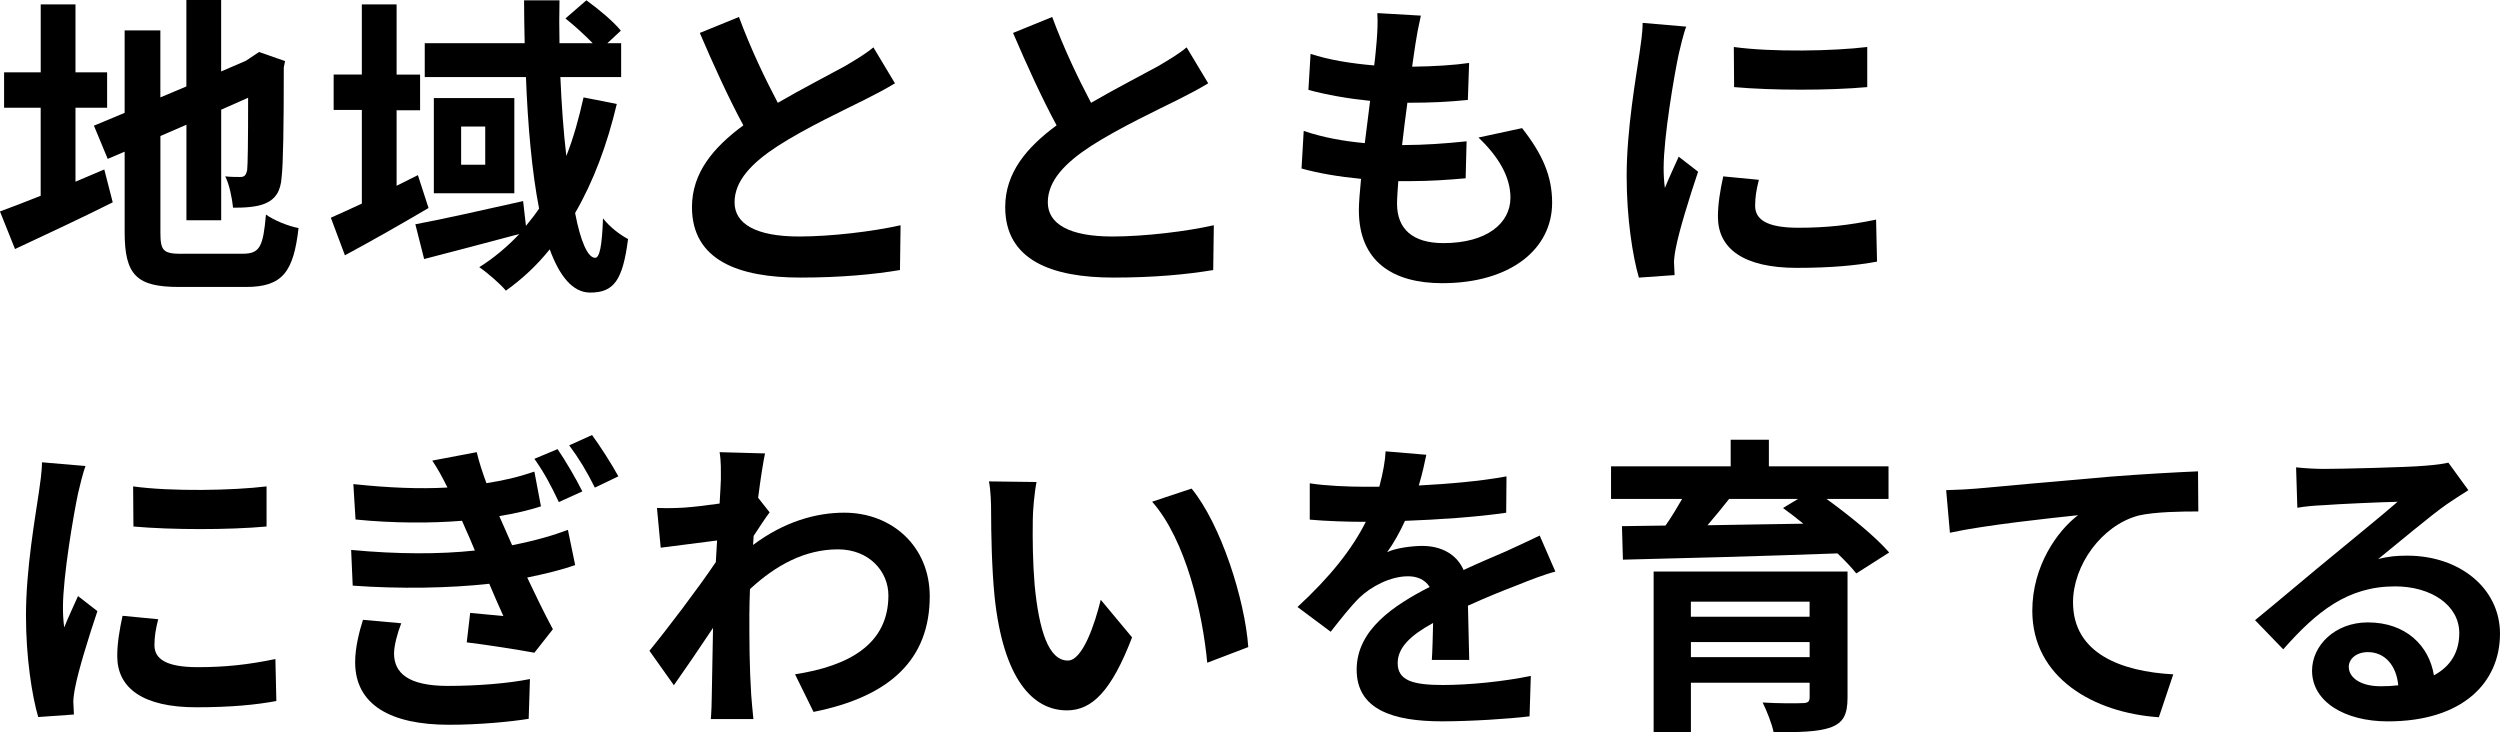
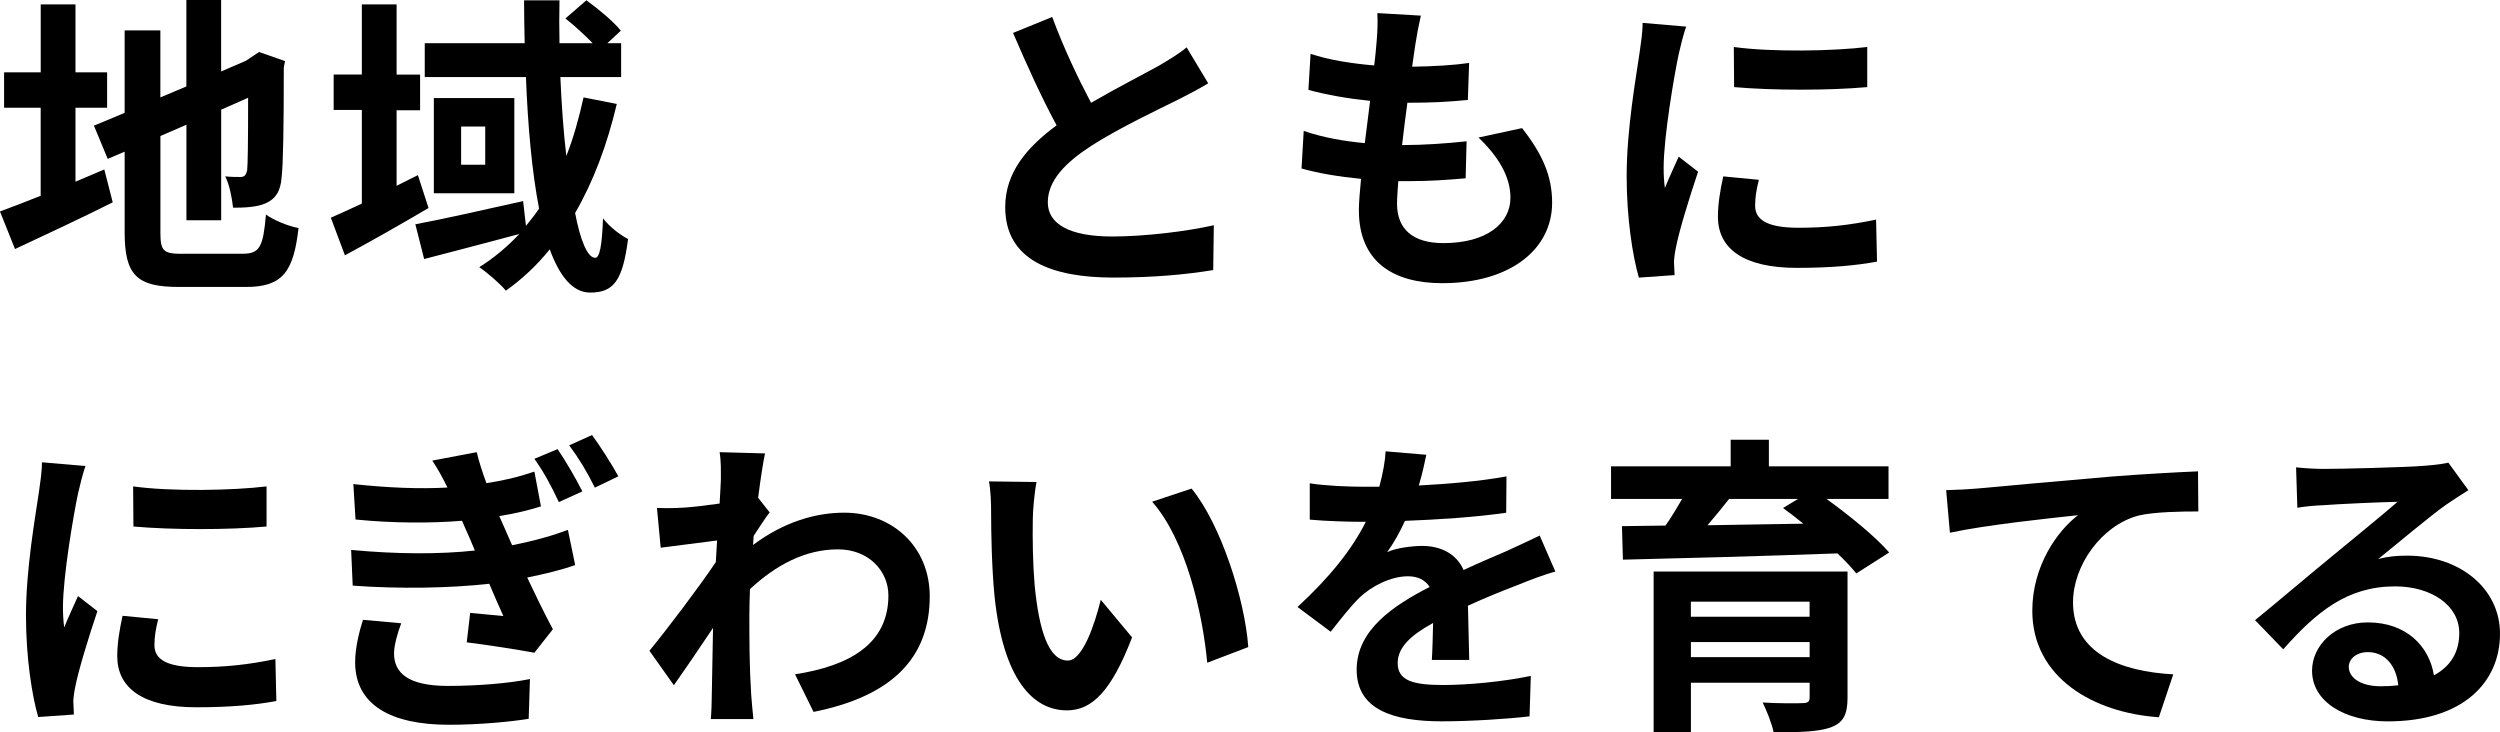
<svg xmlns="http://www.w3.org/2000/svg" id="a" data-name="レイヤー 1" width="574.63" height="168.32" viewBox="0 0 574.63 168.32">
  <path d="M547.06,157.74c1.51,0,2.88-.07,4.18-.22-.43-4.61-3.1-7.63-6.98-7.63-2.66,0-4.39,1.58-4.39,3.38,0,2.66,3.02,4.46,7.2,4.46ZM562.75,106.33l4.61,6.34c-1.73,1.08-3.38,2.16-4.97,3.24-3.82,2.66-11.3,9-15.77,12.6,2.38-.65,4.39-.79,6.7-.79,12.1,0,21.31,7.56,21.31,17.93,0,11.23-8.57,20.16-25.78,20.16-9.94,0-17.42-4.54-17.42-11.66,0-5.76,5.26-11.09,12.82-11.09,8.78,0,14.11,5.4,15.19,12.17,3.89-2.09,5.83-5.4,5.83-9.72,0-6.41-6.48-10.73-14.76-10.73-10.94,0-18.07,5.83-25.7,14.47l-6.48-6.7c5.04-4.1,13.61-11.38,17.86-14.83,3.96-3.31,11.38-9.29,14.9-12.38-3.67.07-13.46.5-17.21.79-1.94.07-4.18.29-5.83.58l-.29-9.29c2.02.22,4.46.36,6.48.36,3.74,0,19.01-.36,23.04-.72,2.95-.22,4.61-.5,5.47-.72Z" />
  <path d="M447.34,112.66c2.81-.07,5.54-.22,6.98-.36,5.9-.58,17.71-1.58,30.74-2.74,7.34-.58,15.19-1.01,20.16-1.22l.07,9.22c-3.82,0-9.94.07-13.75.94-8.57,2.3-15.05,11.52-15.05,19.94,0,11.74,11.02,15.91,23.04,16.56l-3.31,9.86c-14.98-1.01-29.09-9.07-29.09-24.48,0-10.3,5.76-18.36,10.51-21.96-6.12.65-21.17,2.23-29.45,4.03l-.86-9.79Z" />
  <path d="M388.66,151.04h27.29v-3.46h-27.29v3.46ZM415.94,138.3h-27.29v3.46h27.29v-3.46ZM424.66,131.38v28.94c0,4.03-1.01,5.83-3.96,6.91-2.95,1.01-7.2,1.08-13.03,1.08-.43-2.09-1.58-4.9-2.52-6.84,3.46.22,8.06.22,9.14.14,1.3,0,1.66-.36,1.66-1.37v-3.31h-27.29v11.38h-8.57v-36.94h44.57ZM413.28,114.68h-15.84c-1.58,2.02-3.31,4.1-4.97,6.05,6.98-.14,14.47-.22,22.03-.36-1.58-1.3-3.17-2.52-4.68-3.6l3.46-2.09ZM434.09,114.68h-14.26c5.26,3.82,11.23,8.64,14.4,12.31l-7.56,4.82c-1.08-1.37-2.59-2.95-4.32-4.61-17.93.65-36.72,1.15-49.32,1.44l-.22-7.7,10.01-.14c1.37-1.94,2.66-4.1,3.82-6.12h-16.34v-7.49h27.5v-6.12h8.78v6.12h27.5v7.49Z" />
  <path d="M337.68,151.69h-8.57c.14-2.09.22-5.4.29-8.5-5.26,2.88-8.14,5.69-8.14,9.22,0,3.96,3.38,5.04,10.37,5.04,6.05,0,13.97-.79,20.23-2.09l-.29,9.29c-4.75.58-13.46,1.15-20.16,1.15-11.16,0-19.58-2.66-19.58-11.88s8.64-14.83,16.78-19.01c-1.15-1.8-3.02-2.45-4.97-2.45-4.03,0-8.42,2.3-11.16,4.9-2.16,2.16-4.18,4.75-6.62,7.85l-7.63-5.69c7.49-6.91,12.53-13.25,15.7-19.58h-.86c-2.88,0-8.14-.14-12.02-.5v-8.35c3.6.58,8.93.79,12.53.79h3.46c.86-3.24,1.37-6.12,1.44-8.14l9.36.79c-.36,1.73-.86,4.18-1.73,7.06,6.7-.36,13.9-.94,20.16-2.09l-.07,8.35c-6.84,1.01-15.62,1.58-23.26,1.87-1.15,2.52-2.59,5.11-4.1,7.2,1.87-.94,5.69-1.44,8.06-1.44,4.32,0,7.92,1.87,9.5,5.54,3.67-1.73,6.7-2.95,9.65-4.25,2.74-1.22,5.26-2.45,7.85-3.67l3.6,8.28c-2.3.58-6.05,2.02-8.5,3.02-3.17,1.22-7.2,2.81-11.59,4.82.07,3.96.22,9.22.29,12.46Z" />
  <path d="M238.25,110.79c-.5,2.52-.86,6.7-.86,8.64-.07,4.61,0,10.01.43,15.12,1.01,10.3,3.17,17.28,7.63,17.28,3.38,0,6.19-8.35,7.56-13.97l7.2,8.64c-4.75,12.38-9.22,16.78-14.98,16.78-7.78,0-14.62-7.06-16.63-26.21-.65-6.55-.79-14.83-.79-19.22,0-2.02-.07-5.04-.5-7.2l10.94.14ZM273.89,112.3c6.77,8.28,12.24,25.49,13.03,36.43l-9.43,3.6c-1.08-11.45-4.9-28.22-12.67-37.01l9.07-3.02Z" />
  <path d="M174.24,114.39l2.66,3.38c-.94,1.22-2.45,3.53-3.67,5.4-.07.72-.07,1.37-.14,2.09,7.2-5.4,14.54-7.42,20.95-7.42,11.02,0,19.66,7.78,19.66,19.22,0,14.4-9,23.04-26.71,26.57l-4.25-8.64c12.53-1.94,21.46-6.98,21.46-18.14,0-5.54-4.46-10.58-11.59-10.58-7.56,0-14.26,3.6-20.23,9.14-.07,2.02-.14,4.03-.14,5.9,0,5.83,0,11.81.43,18.5.07,1.3.36,3.89.5,5.47h-9.79c.14-1.51.22-4.1.22-5.26.14-5.54.14-9.65.29-15.7-3.02,4.54-6.55,9.72-9,13.18l-5.62-7.92c4.03-4.9,11.23-14.4,15.26-20.38l.29-4.97c-3.46.43-8.93,1.15-12.96,1.66l-.86-9.14c2.02.07,3.67.07,6.19-.07,2.09-.14,5.18-.5,8.21-.94.14-2.66.29-4.68.29-5.47,0-2.02.07-4.18-.29-6.34l10.44.29c-.43,2.02-1.01,5.69-1.58,10.15Z" />
  <path d="M83.45,142.47l8.78.79c-.86,2.16-1.66,5.18-1.66,6.91,0,4.46,3.17,7.49,12.38,7.49,6.77,0,13.9-.58,18.86-1.58l-.29,9.14c-3.96.65-11.23,1.37-18.29,1.37-13.39,0-21.6-4.54-21.6-14.4,0-3.24.94-7.06,1.8-9.72ZM130.54,121.81l1.66,8.06c-2.95,1.08-6.84,2.02-11.02,2.88,1.8,3.82,3.82,7.99,5.9,11.88l-4.25,5.4c-3.96-.72-10.73-1.8-15.55-2.38l.79-6.77c2.81.29,5.62.5,7.63.72-1.15-2.52-2.23-5.04-3.24-7.42-9,1.01-20.59,1.22-31.39.43l-.36-8.21c10.66,1.01,20.45,1.01,28.44.14l-1.15-2.74c-.65-1.37-1.22-2.81-1.8-4.1-6.98.58-15.84.58-24.48-.29l-.5-8.14c8.06.86,15.26,1.15,21.6.79v-.07c-1.3-2.59-2.16-4.18-3.46-6.12l10.22-1.94c.5,2.16,1.3,4.61,2.23,7.13,4.03-.65,6.98-1.3,11.02-2.66l1.51,7.99c-3.24,1.01-5.69,1.58-9.58,2.23l1.37,3.1,1.58,3.6c5.47-1.08,9.58-2.3,12.82-3.53ZM122.83,105.46l5.33-2.23c1.73,2.52,4.32,6.91,5.69,9.72l-5.4,2.45c-1.87-3.96-3.38-6.77-5.62-9.94ZM130.82,102.37l5.26-2.38c1.8,2.45,4.54,6.7,6.05,9.5l-5.4,2.59c-1.94-3.89-3.6-6.62-5.9-9.72Z" />
  <path d="M30.6,111.8c8.78,1.22,22.97.94,30.67,0v9.22c-8.78.79-21.67.79-30.6,0l-.07-9.22ZM28.15,141.54l8.21.79c-.58,2.3-.86,4.03-.86,5.98,0,3.17,2.74,5.04,9.94,5.04,6.41,0,11.66-.58,17.86-1.87l.22,9.65c-4.61.86-10.37,1.44-18.43,1.44-12.31,0-18.14-4.46-18.14-11.74,0-2.95.5-5.98,1.22-9.29ZM9.65,106.26l10.01.86c-.58,1.44-1.44,5.04-1.73,6.34-1.01,4.75-3.46,19.01-3.46,26.14,0,1.37.07,3.1.29,4.61,1.01-2.52,2.16-4.9,3.17-7.2l4.46,3.46c-2.02,5.98-4.39,13.68-5.11,17.5-.22,1.01-.43,2.59-.43,3.31.07.79.07,1.94.14,2.95l-8.21.58c-1.44-4.97-2.81-13.68-2.81-23.33,0-10.73,2.16-22.75,2.95-28.22.29-2.02.72-4.75.72-6.98Z" />
  <path d="M398.52,10.8c8.78,1.22,22.97.94,30.67,0v9.22c-8.78.79-21.67.79-30.6,0l-.07-9.22ZM396.07,40.54l8.21.79c-.58,2.3-.86,4.03-.86,5.98,0,3.17,2.74,5.04,9.94,5.04,6.41,0,11.66-.58,17.86-1.87l.22,9.65c-4.61.86-10.37,1.44-18.43,1.44-12.31,0-18.14-4.46-18.14-11.74,0-2.95.5-5.98,1.22-9.29ZM377.57,5.26l10.01.86c-.58,1.44-1.44,5.04-1.73,6.34-1.01,4.75-3.46,19.01-3.46,26.14,0,1.37.07,3.1.29,4.61,1.01-2.52,2.16-4.9,3.17-7.2l4.46,3.46c-2.02,5.98-4.39,13.68-5.11,17.5-.22,1.01-.43,2.59-.43,3.31.07.79.07,1.94.14,2.95l-8.21.58c-1.44-4.97-2.81-13.68-2.81-23.33,0-10.73,2.16-22.75,2.95-28.22.29-2.02.72-4.75.72-6.98Z" />
  <path d="M339.84,31.61l10.01-2.16c4.75,6.05,6.91,11.09,6.91,17.14,0,10.73-9.65,18.5-25.27,18.5-11.23,0-19.15-4.9-19.15-16.78,0-1.73.22-4.25.5-7.2-5.18-.5-9.86-1.3-13.68-2.38l.5-8.64c4.61,1.58,9.43,2.38,14.04,2.81.43-3.17.79-6.48,1.22-9.72-4.97-.5-10.01-1.37-14.18-2.52l.5-8.28c4.1,1.37,9.43,2.23,14.62,2.66.29-2.16.43-4.1.58-5.69.14-1.94.29-3.96.14-6.34l10.01.58c-.58,2.59-.94,4.46-1.22,6.34-.22,1.22-.43,3.1-.79,5.4,5.11-.07,9.72-.36,13.1-.86l-.29,8.5c-4.25.43-8.14.65-13.9.65-.43,3.17-.86,6.55-1.22,9.72h.5c4.39,0,9.65-.36,14.33-.86l-.22,8.5c-4.03.36-8.21.65-12.6.65h-2.88c-.14,2.09-.29,3.89-.29,5.18,0,5.83,3.6,9.07,10.66,9.07,9.94,0,15.41-4.54,15.41-10.44,0-4.82-2.74-9.43-7.34-13.82Z" />
  <path d="M272.74,10.87l4.97,8.28c-2.16,1.3-4.46,2.52-7.06,3.82-4.46,2.23-13.39,6.41-19.87,10.58-5.98,3.89-9.94,7.99-9.94,12.96s4.97,7.85,14.83,7.85c7.34,0,16.99-1.15,23.33-2.59l-.14,10.3c-6.05,1.01-13.61,1.73-22.9,1.73-14.18,0-24.91-3.96-24.91-16.2,0-7.92,4.97-13.75,11.81-18.79-3.31-6.12-6.77-13.68-10.01-21.24l9-3.67c2.74,7.42,6.05,14.26,8.93,19.73,5.83-3.38,12.02-6.55,15.41-8.42,2.66-1.58,4.75-2.81,6.55-4.32Z" />
-   <path d="M200.74,10.87l4.97,8.28c-2.16,1.3-4.46,2.52-7.06,3.82-4.46,2.23-13.39,6.41-19.87,10.58-5.98,3.89-9.94,7.99-9.94,12.96s4.97,7.85,14.83,7.85c7.34,0,16.99-1.15,23.33-2.59l-.14,10.3c-6.05,1.01-13.61,1.73-22.9,1.73-14.18,0-24.91-3.96-24.91-16.2,0-7.92,4.97-13.75,11.81-18.79-3.31-6.12-6.77-13.68-10.01-21.24l9-3.67c2.74,7.42,6.05,14.26,8.93,19.73,5.83-3.38,12.02-6.55,15.41-8.42,2.66-1.58,4.75-2.81,6.55-4.32Z" />
  <path d="M96.05,40.25l2.45,7.56c-6.34,3.74-13.32,7.7-19.22,10.87l-3.24-8.64c2.02-.86,4.46-2.02,7.13-3.24v-21.53h-6.48v-8.14h6.48V1.01h7.99v16.13h5.4v8.21h-5.4v17.35l4.9-2.45ZM134.14,22.39l7.63,1.51c-2.23,9.43-5.4,17.86-9.58,25.06,1.22,6.41,2.88,10.3,4.61,10.3,1.01,0,1.58-2.66,1.8-9.07,1.58,2.02,3.96,3.82,5.76,4.75-1.22,9.58-3.31,12.31-8.71,12.31-4.03,0-7.06-3.82-9.29-9.94-2.95,3.67-6.34,6.84-10.08,9.5-1.15-1.44-4.32-4.18-6.12-5.4,3.46-2.16,6.48-4.75,9.22-7.63-7.63,2.02-15.7,4.18-21.89,5.76l-2.02-7.99c6.26-1.15,15.7-3.31,24.77-5.33l.65,5.69c1.08-1.3,2.09-2.59,3.02-3.96-1.66-8.57-2.59-19.08-3.02-30.24h-23.26v-7.78h22.97c-.07-3.31-.14-6.55-.14-9.86h8.14c-.07,3.31-.07,6.55,0,9.86h7.63c-1.8-1.87-4.18-4.03-6.26-5.69L134.78.07c2.81,2.02,6.26,4.9,7.92,6.98l-3.1,2.88h3.17v7.78h-13.97c.29,6.55.72,12.67,1.37,18.14,1.66-4.18,2.88-8.64,3.96-13.46ZM111.53,37.87v-8.78h-5.54v8.78h5.54ZM99.72,22.54h18.5v21.89h-18.5v-21.89Z" />
  <path d="M17.35,24.77v16.99c2.23-.94,4.46-1.87,6.62-2.81l1.94,7.56c-7.63,3.82-15.84,7.63-22.46,10.73l-3.46-8.64c2.59-.94,5.76-2.16,9.36-3.6v-20.23H.94v-8.14h8.42V1.01h7.99v15.62h7.27v8.14h-7.27ZM41.9,58.32h13.9c3.96,0,4.68-1.66,5.33-9,1.8,1.3,5.11,2.66,7.49,3.1-1.15,10.08-3.67,13.54-12.1,13.54h-15.34c-9.72,0-12.53-2.66-12.53-12.6v-18.5l-3.89,1.66-3.17-7.63,7.06-2.95V6.98h8.21v15.41l5.98-2.52V0h7.99v16.42l5.69-2.45,1.51-1.01,1.51-1.01,5.98,2.09-.29,1.44c0,13.68-.14,22.32-.5,25.27-.22,3.31-1.51,5.04-3.67,5.98-2.09.94-5.18,1.01-7.49,1.01-.22-2.16-.86-5.4-1.8-7.2,1.22.14,2.81.14,3.46.14.86,0,1.3-.29,1.58-1.58.14-1.15.22-6.41.22-16.63l-6.19,2.74v25.42h-7.99v-21.96l-5.98,2.59v22.18c0,4.25.65,4.9,5.04,4.9Z" />
</svg>